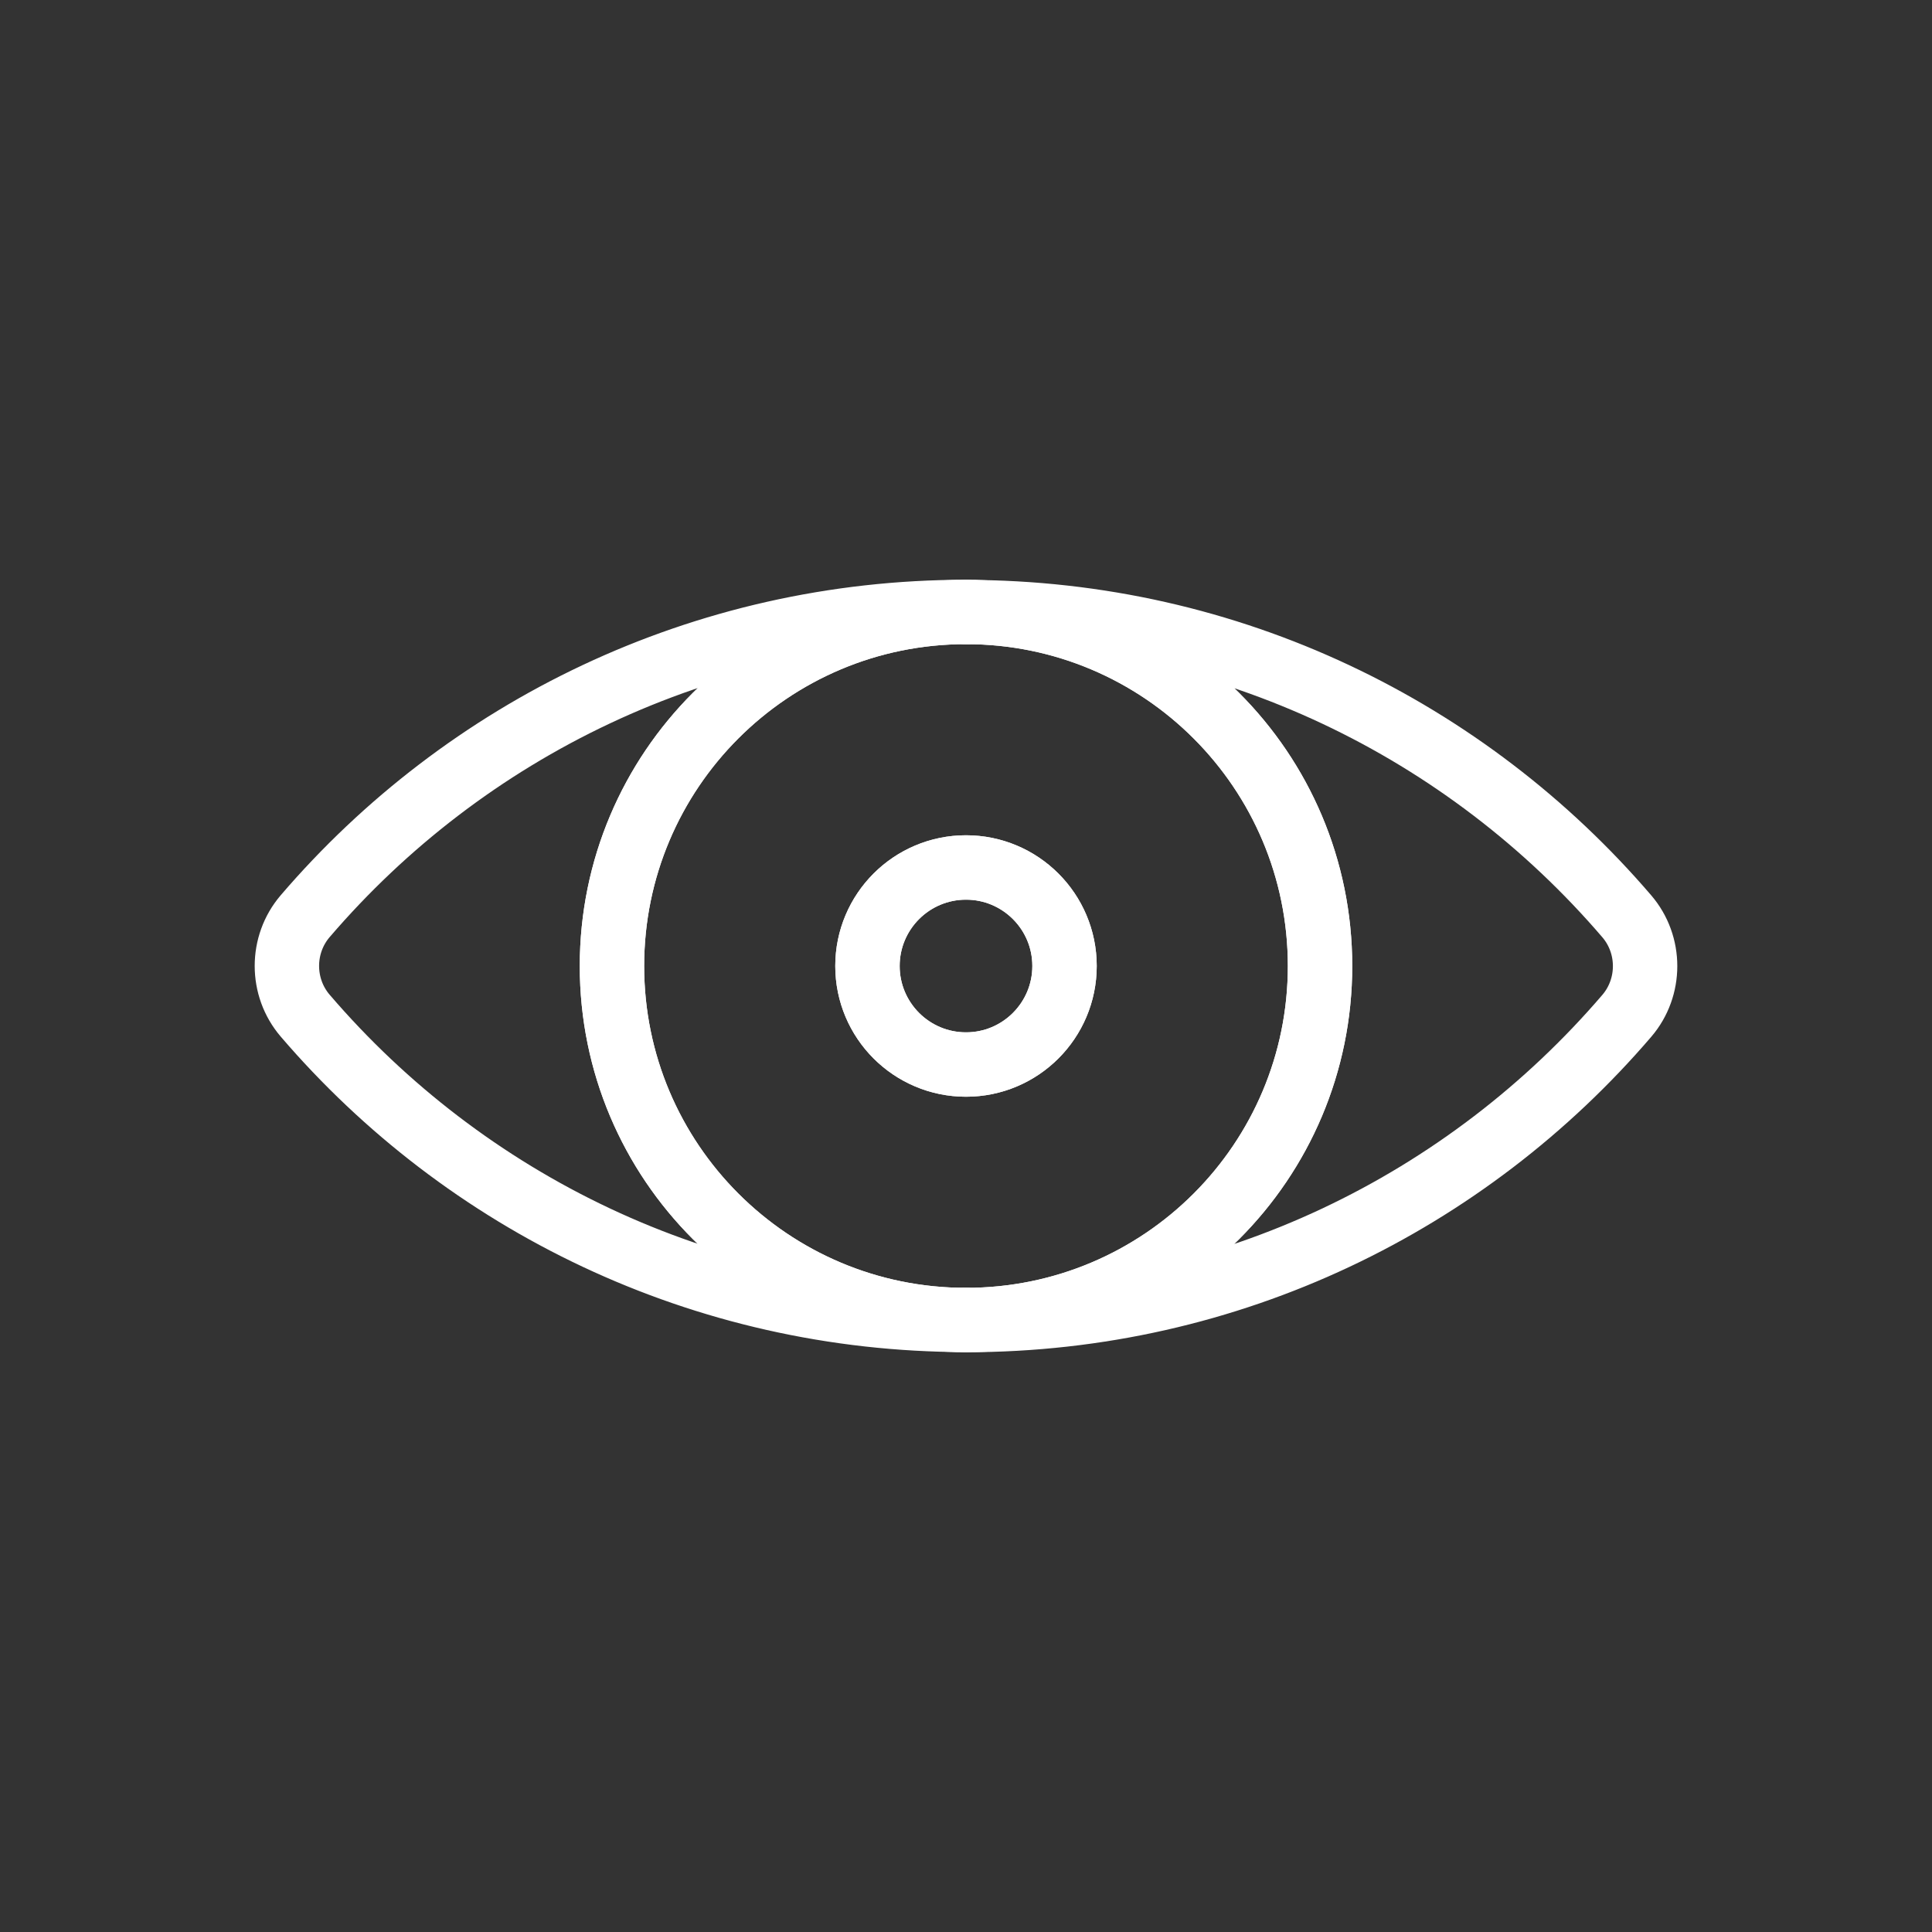
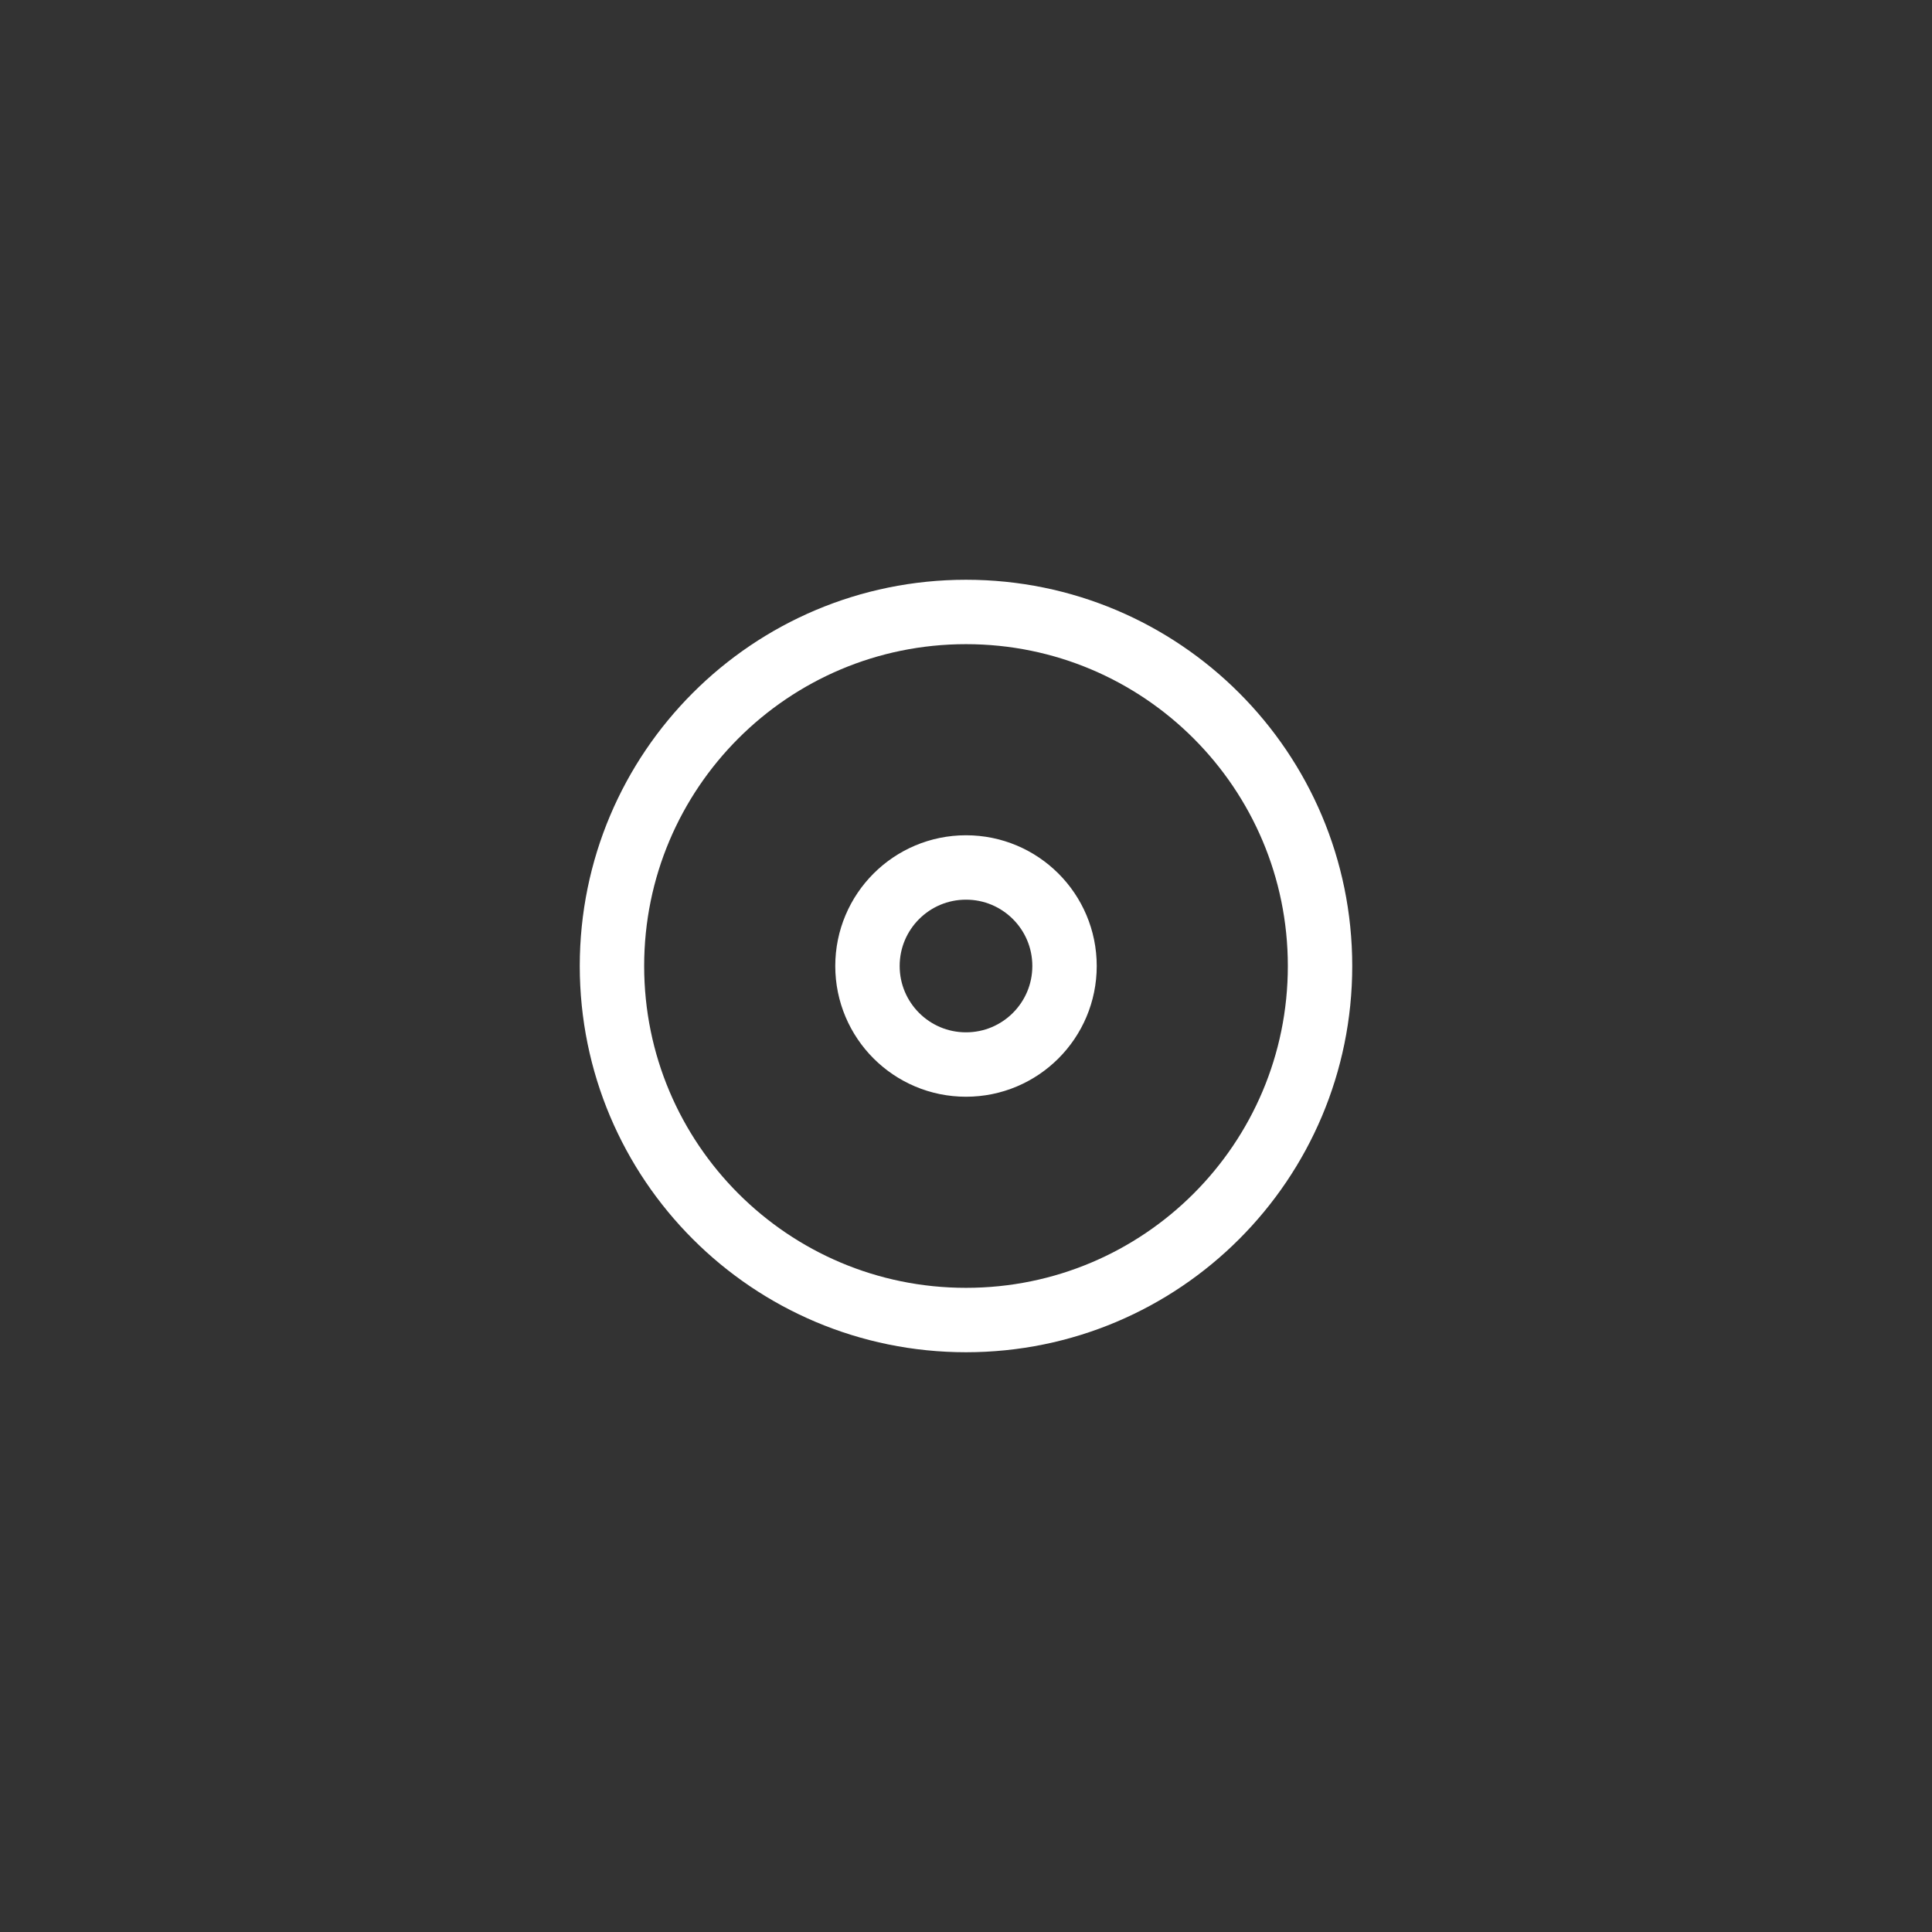
<svg xmlns="http://www.w3.org/2000/svg" id="Icon" viewBox="0 0 120 120">
  <rect x="0" y="0" width="120" height="120" fill="#333333" stroke="none" />
  <defs>
    <style>
      .cls-1 {
        fill: none;
        stroke: #fff;
        stroke-linecap: round;
        stroke-linejoin: round;
        stroke-width: 4px;
      }
    </style>
  </defs>
-   <path class="cls-1" d="m60,81.99c-12.14,0-21.99-9.84-21.99-21.99s9.84-21.99,21.99-21.99c-16.42,0-31.13,7.33-41.04,18.89-1.52,1.77-1.52,4.42,0,6.19,9.91,11.56,24.62,18.89,41.04,18.89Z" />
-   <path class="cls-1" d="m60,38.01c12.14,0,21.99,9.84,21.99,21.99s-9.84,21.99-21.99,21.99c16.42,0,31.13-7.33,41.04-18.89,1.52-1.77,1.52-4.42,0-6.19-9.91-11.56-24.62-18.89-41.04-18.89Z" />
  <path class="cls-1" d="m81.99,60c0-12.14-9.84-21.99-21.99-21.99s-21.99,9.84-21.99,21.99,9.84,21.99,21.99,21.99,21.99-9.84,21.99-21.99Zm-21.99,6.12c-3.38,0-6.12-2.74-6.12-6.12s2.74-6.12,6.12-6.12,6.12,2.74,6.12,6.12-2.74,6.12-6.12,6.12Z" />
-   <path class="cls-1" d="m60,53.88c-3.38,0-6.12,2.74-6.12,6.12s2.74,6.12,6.12,6.12,6.12-2.74,6.12-6.12-2.74-6.12-6.12-6.12Z" />
</svg>